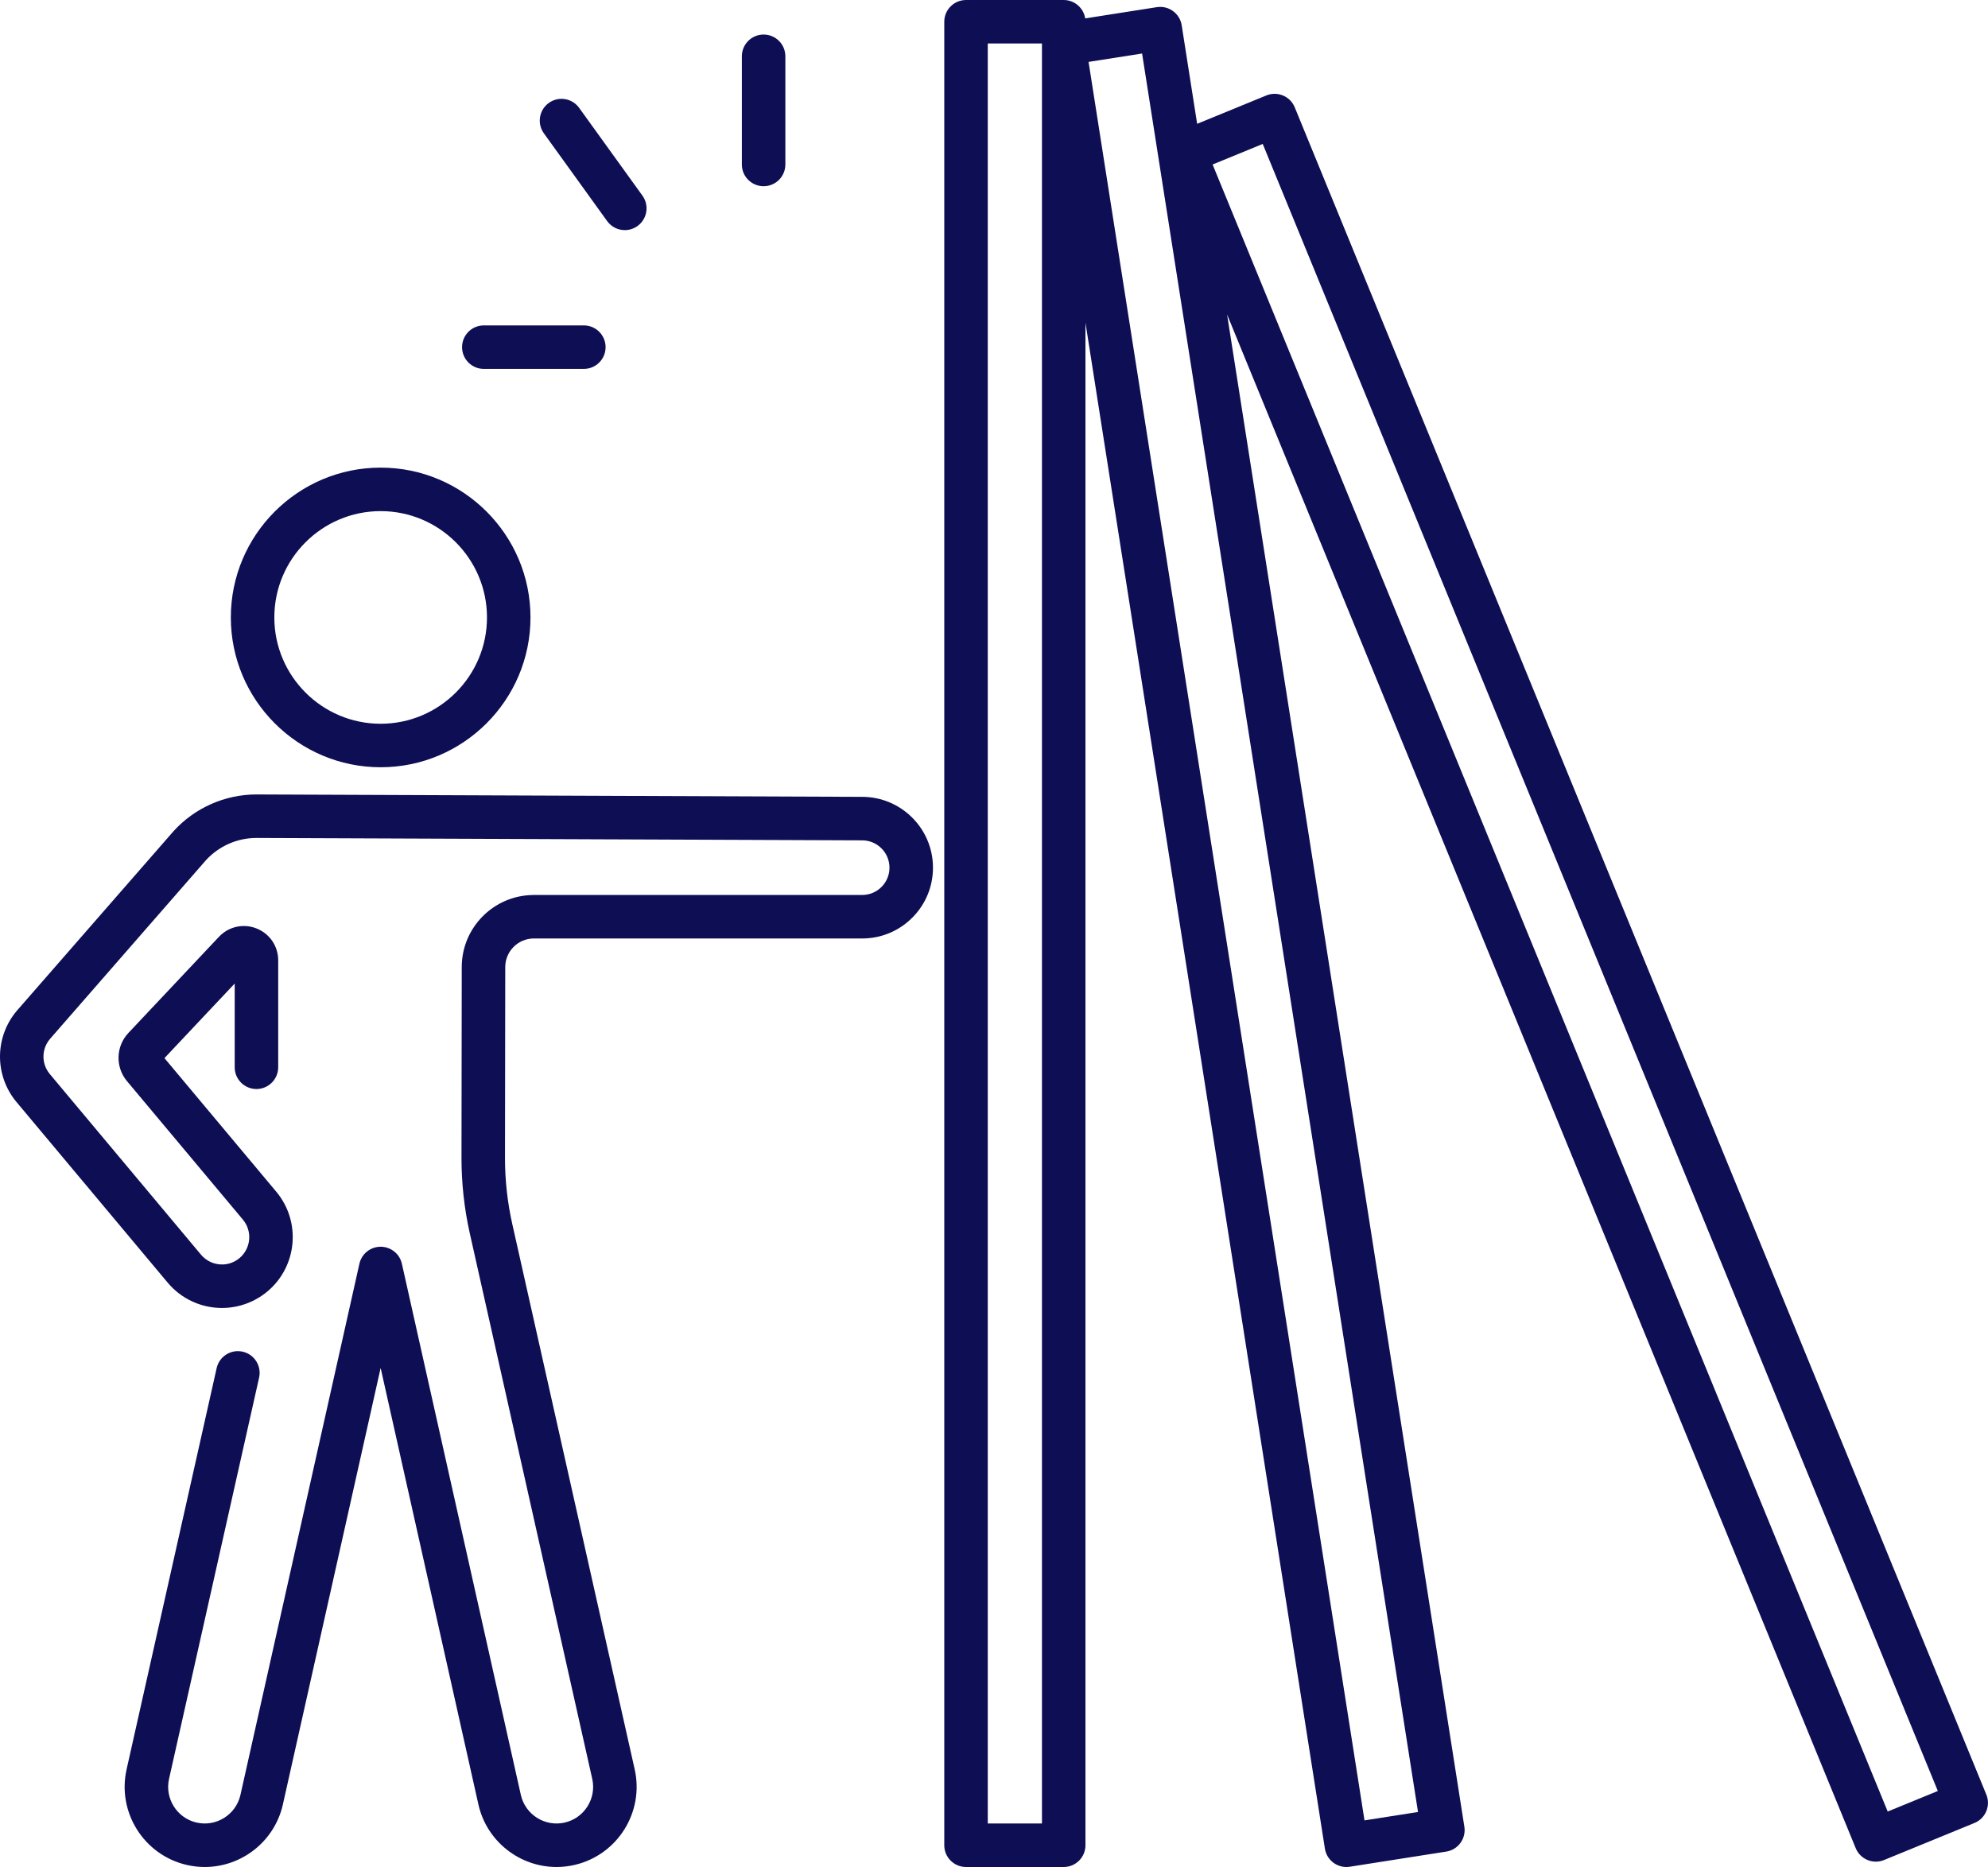
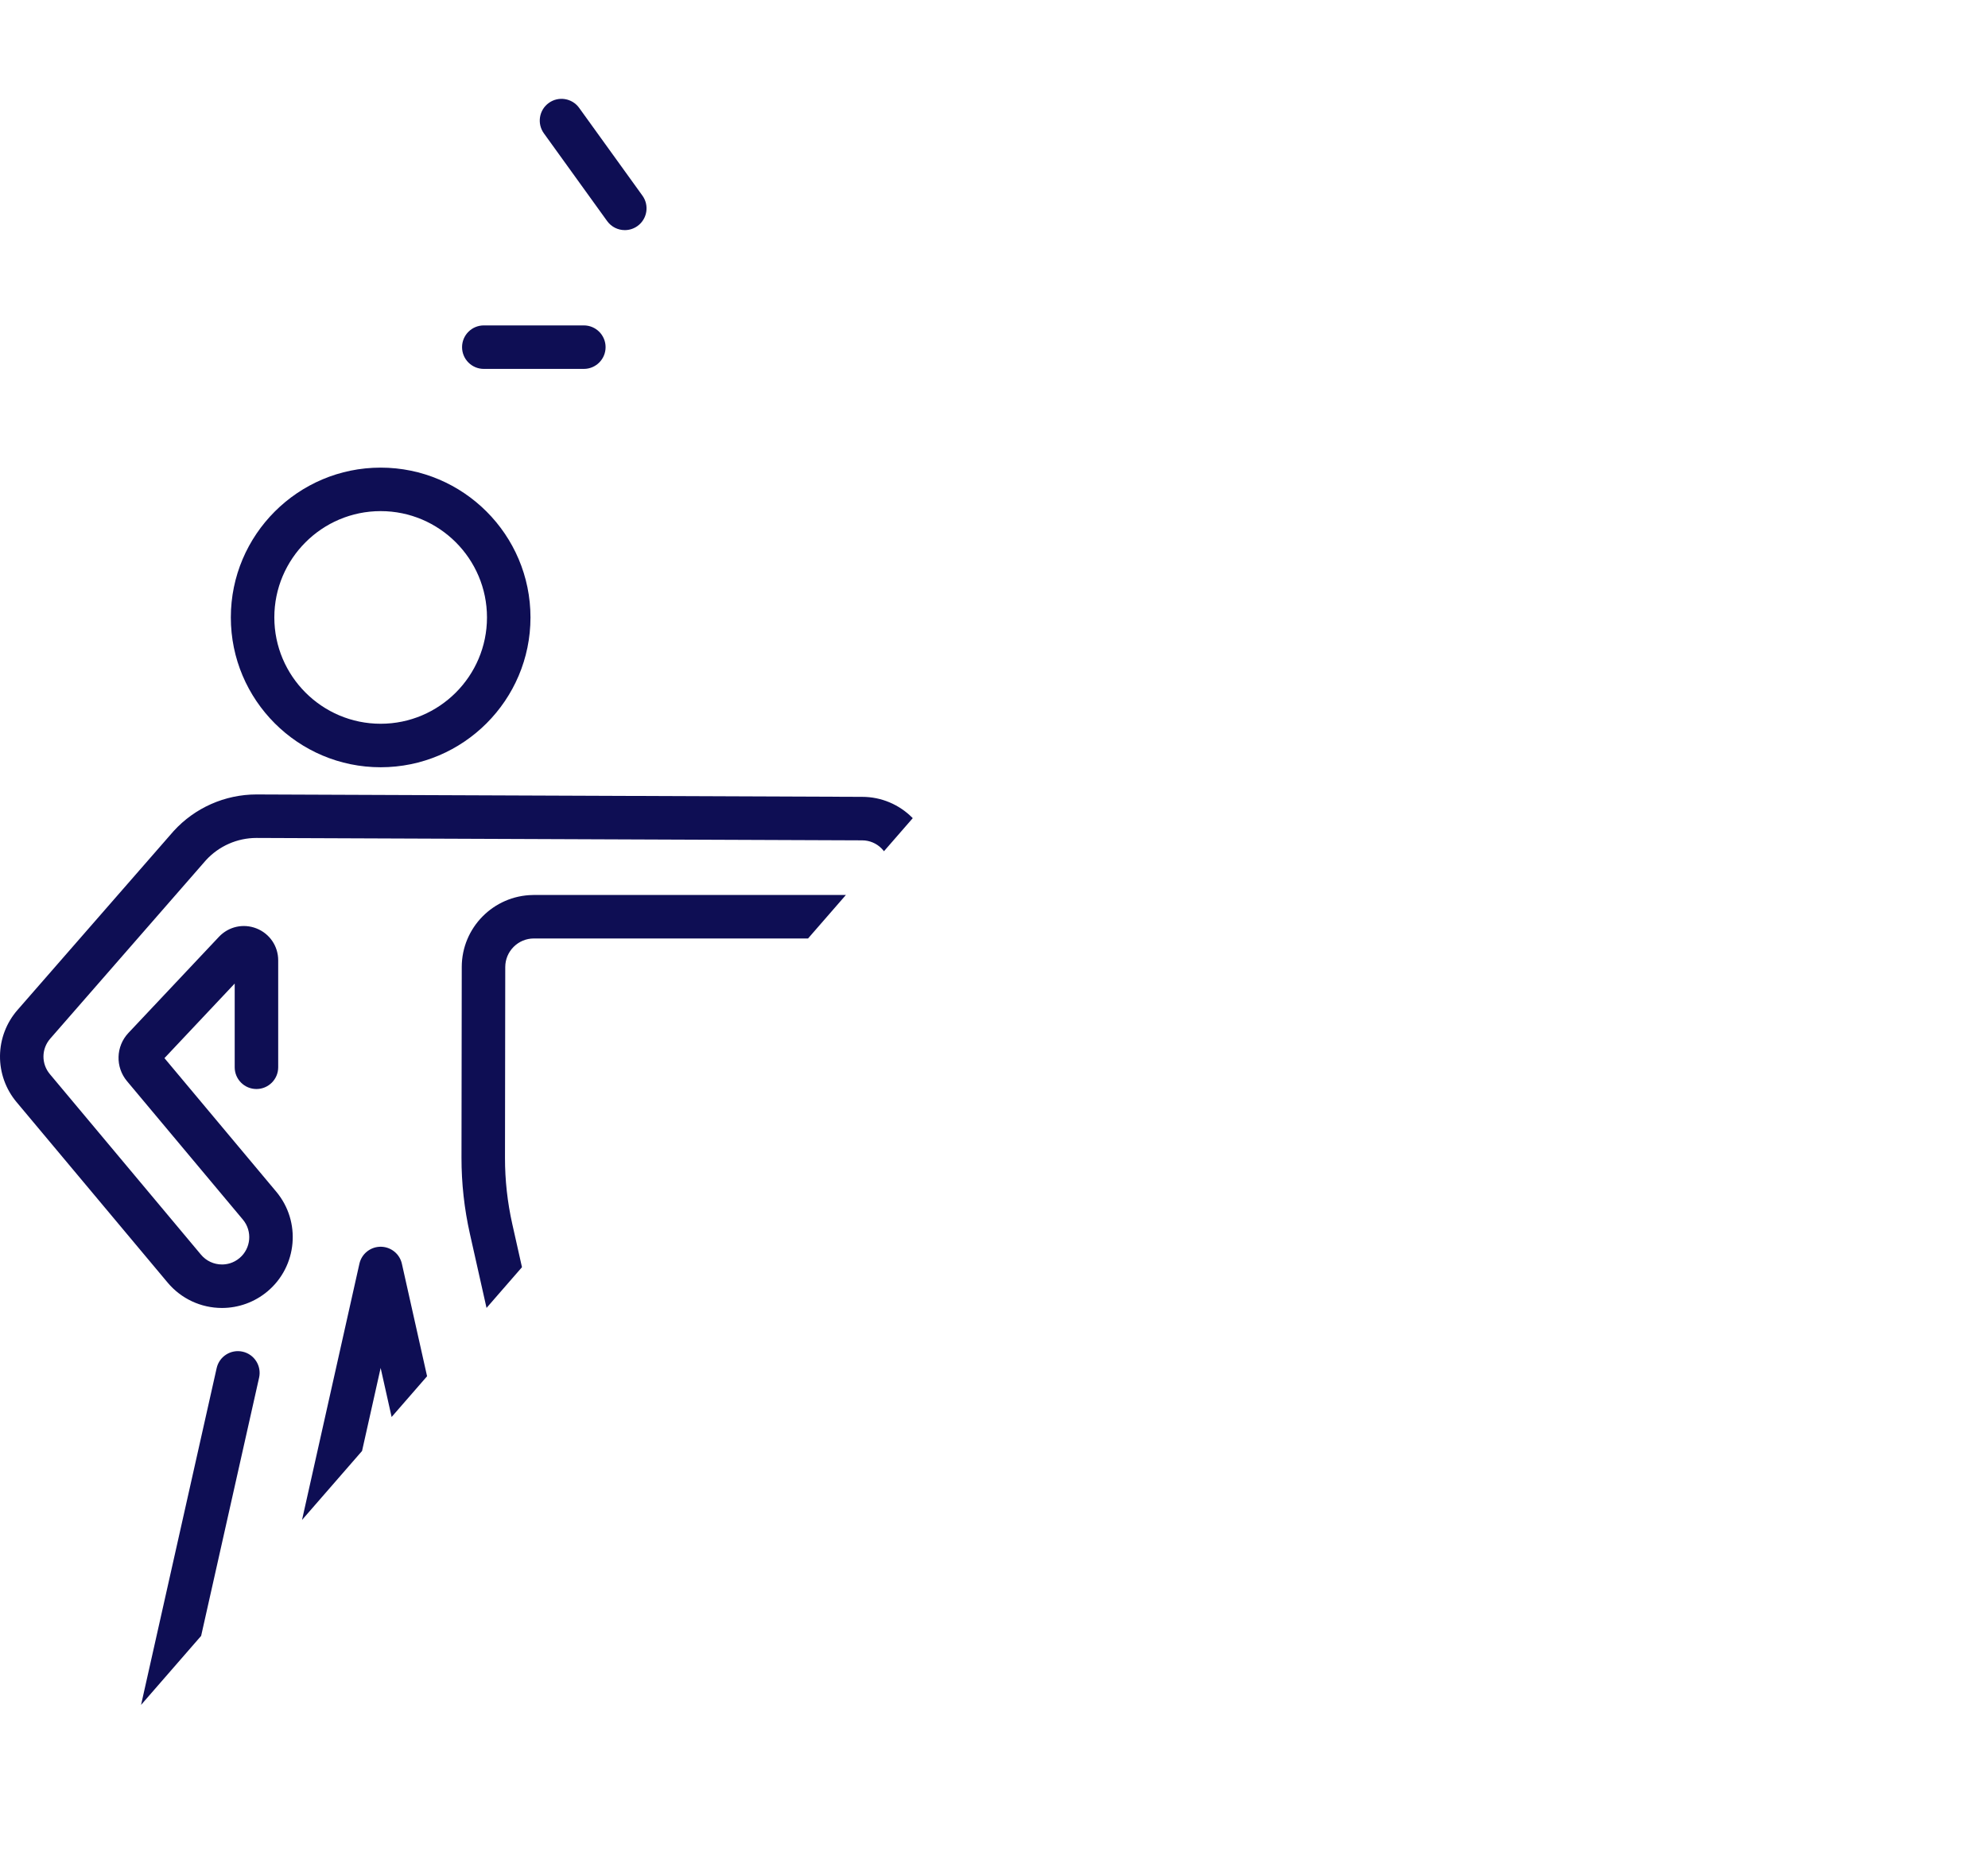
<svg xmlns="http://www.w3.org/2000/svg" fill="#000000" height="2146.1" preserveAspectRatio="xMidYMid meet" version="1" viewBox="0.0 0.0 2285.0 2146.1" width="2285" zoomAndPan="magnify">
  <defs>
    <clipPath id="a">
-       <path d="M 0 913 L 1073 913 L 1073 2146.07 L 0 2146.07 Z M 0 913" />
+       <path d="M 0 913 L 1073 913 L 0 2146.07 Z M 0 913" />
    </clipPath>
    <clipPath id="b">
-       <path d="M 1085 0 L 2284.961 0 L 2284.961 2146.07 L 1085 2146.07 Z M 1085 0" />
-     </clipPath>
+       </clipPath>
  </defs>
  <g>
    <g clip-path="url(#a)" id="change1_5">
      <path d="M 990.973 915.961 C 990.836 915.961 990.695 915.961 990.559 915.961 L 294.859 913.199 C 294.824 913.199 294.793 913.199 294.758 913.199 C 294.758 913.199 294.758 913.199 294.754 913.199 C 258.617 913.199 223.934 928.539 199.598 955.281 C 199.539 955.34 199.484 955.41 199.426 955.48 C 199.367 955.539 199.309 955.602 199.25 955.672 L 20.102 1160.969 C 7.348 1175.57 0.211 1194.281 0.004 1213.66 C -0.203 1233.051 6.535 1251.91 18.977 1266.77 L 192.688 1474.32 C 208.199 1492.852 230.961 1503.48 255.141 1503.48 C 274.188 1503.48 292.73 1496.738 307.355 1484.5 C 341.773 1455.691 346.34 1404.25 317.531 1369.828 L 189.023 1216.289 L 269.762 1130.551 L 269.762 1226.801 C 269.762 1240.602 280.953 1251.801 294.762 1251.801 C 308.566 1251.801 319.762 1240.602 319.762 1226.801 L 319.762 1103.879 C 319.762 1087.609 309.992 1073.23 294.879 1067.238 C 279.762 1061.238 262.789 1065.012 251.645 1076.852 L 147.586 1187.359 C 133.109 1202.738 132.41 1226.551 145.969 1242.75 L 279.191 1401.922 C 290.301 1415.199 288.539 1435.039 275.266 1446.16 C 268.031 1452.211 260.328 1453.48 255.141 1453.48 C 245.801 1453.48 237.016 1449.379 231.031 1442.23 L 57.32 1234.68 C 47.336 1222.75 47.516 1205.578 57.766 1193.859 L 236.652 988.852 C 251.531 972.551 272.703 963.199 294.762 963.199 C 294.762 963.199 294.762 963.199 294.766 963.199 L 990.488 965.961 C 990.52 965.961 990.547 965.961 990.578 965.961 C 990.707 965.961 990.836 965.961 990.965 965.961 C 1008.18 965.961 1022.25 979.91 1022.359 997.148 C 1022.422 1005.531 1019.199 1013.441 1013.309 1019.41 C 1007.441 1025.371 999.598 1028.68 991.23 1028.75 L 613.598 1028.75 C 613.168 1028.75 612.738 1028.77 612.312 1028.789 C 567.215 1029.48 530.738 1066.359 530.738 1111.578 L 530.438 1330.738 C 530.398 1360.059 533.633 1389.43 540.055 1418.039 L 680.648 2044.449 C 680.66 2044.488 680.668 2044.531 680.68 2044.578 C 685.875 2067.18 671.715 2089.789 649.113 2094.988 C 626.531 2100.18 603.938 2086.039 598.715 2063.48 L 461.922 1452.641 C 459.441 1441.578 449.988 1433.898 439.227 1433.16 C 439.164 1433.16 439.098 1433.16 439.031 1433.148 C 438.719 1433.129 438.402 1433.121 438.086 1433.109 C 437.883 1433.109 437.684 1433.109 437.48 1433.109 C 437.305 1433.109 437.129 1433.109 436.953 1433.109 C 436.609 1433.121 436.266 1433.129 435.926 1433.16 C 435.887 1433.16 435.848 1433.16 435.809 1433.16 C 425.039 1433.879 415.574 1441.57 413.098 1452.641 L 276.305 2063.469 C 271.086 2086.039 248.484 2100.18 225.906 2094.988 C 203.305 2089.789 189.145 2067.18 194.34 2044.578 C 194.348 2044.531 194.359 2044.488 194.367 2044.449 L 297.809 1583.57 C 300.836 1570.102 292.363 1556.73 278.891 1553.711 C 265.418 1550.691 252.047 1559.148 249.023 1572.621 L 145.598 2033.441 C 134.266 2082.891 165.254 2132.352 214.703 2143.711 C 221.617 2145.301 228.523 2146.07 235.336 2146.07 C 277.258 2146.07 315.262 2117.18 325.043 2074.621 C 325.055 2074.57 325.066 2074.531 325.074 2074.48 L 437.508 1572.43 L 549.941 2074.48 C 549.953 2074.531 549.965 2074.57 549.973 2074.621 C 559.758 2117.18 597.758 2146.07 639.684 2146.07 C 646.492 2146.07 653.402 2145.301 660.312 2143.711 C 709.758 2132.352 740.746 2082.898 729.426 2033.461 L 588.84 1407.09 C 583.23 1382.09 580.402 1356.43 580.438 1330.809 L 580.738 1111.621 C 580.738 1093.5 595.48 1078.75 613.598 1078.75 L 991.34 1078.75 C 991.395 1078.75 991.449 1078.75 991.504 1078.75 C 1013.25 1078.609 1033.629 1070.012 1048.898 1054.531 C 1064.172 1039.051 1072.512 1018.559 1072.359 996.809 C 1072.059 952.109 1035.602 915.961 990.973 915.961" fill="#0e0e54" />
    </g>
    <g id="change1_1">
      <path d="M 437.523 587.52 C 504.91 587.52 559.734 642.34 559.734 709.73 C 559.734 777.109 504.91 831.941 437.523 831.941 C 370.137 831.941 315.316 777.109 315.316 709.73 C 315.316 642.34 370.137 587.52 437.523 587.52 Z M 437.523 881.941 C 532.48 881.941 609.734 804.68 609.734 709.73 C 609.734 614.77 532.48 537.52 437.523 537.52 C 342.566 537.52 265.316 614.77 265.316 709.73 C 265.316 804.68 342.566 881.941 437.523 881.941" fill="#0e0e54" />
    </g>
    <g clip-path="url(#b)" id="change1_6">
      <path d="M 2169.711 2082.309 L 1393.762 189.086 L 1451.383 165.465 L 2227.34 2058.691 Z M 1568.352 2092.5 L 1251.191 71.152 L 1312.711 61.508 L 1629.863 2082.84 Z M 1197.621 2096.07 L 1135.352 2096.07 L 1135.352 49.996 L 1197.621 49.996 Z M 2283.078 2062.859 L 1488.164 123.367 C 1482.938 110.598 1468.328 104.484 1455.543 109.715 L 1376 142.32 L 1358.23 29.055 C 1356.09 15.414 1343.289 6.09 1329.66 8.234 L 1247.32 21.148 C 1245.469 9.176 1235.121 0.008 1222.617 0.008 L 1110.352 0.008 C 1096.539 0.008 1085.348 11.195 1085.348 25.004 L 1085.348 2121.07 C 1085.348 2134.879 1096.539 2146.07 1110.352 2146.07 L 1222.617 2146.07 C 1236.43 2146.07 1247.621 2134.879 1247.621 2121.07 L 1247.621 370.949 L 1522.832 2124.949 C 1523.855 2131.5 1527.445 2137.371 1532.801 2141.27 C 1537.105 2144.41 1542.277 2146.07 1547.535 2146.07 C 1548.824 2146.07 1550.113 2145.969 1551.402 2145.77 L 1662.316 2128.359 C 1675.957 2126.219 1685.277 2113.43 1683.133 2099.789 L 1410.406 361.512 L 2132.926 2124.398 C 2135.449 2130.539 2140.289 2135.418 2146.414 2137.98 C 2149.496 2139.27 2152.777 2139.918 2156.059 2139.918 C 2159.281 2139.918 2162.508 2139.301 2165.535 2138.051 L 2269.426 2095.469 C 2282.211 2090.238 2288.32 2075.641 2283.078 2062.859" fill="#0e0e54" />
    </g>
    <g id="change1_2">
-       <path d="M 877.688 214.055 C 891.492 214.055 902.688 202.863 902.688 189.062 L 902.688 64.707 C 902.688 50.895 891.492 39.703 877.688 39.703 C 863.879 39.703 852.688 50.895 852.688 64.707 L 852.688 189.062 C 852.688 202.863 863.879 214.055 877.688 214.055" fill="#0e0e54" />
-     </g>
+       </g>
    <g id="change1_3">
      <path d="M 556.094 424.047 L 671.062 424.047 C 684.867 424.047 696.062 412.859 696.062 399.051 C 696.062 385.234 684.867 374.047 671.062 374.047 L 556.094 374.047 C 542.289 374.047 531.094 385.234 531.094 399.051 C 531.094 412.859 542.289 424.047 556.094 424.047" fill="#0e0e54" />
    </g>
    <g id="change1_4">
      <path d="M 697.855 254.133 C 702.742 260.902 710.395 264.512 718.156 264.512 C 723.223 264.512 728.332 262.977 732.758 259.789 C 743.957 251.711 746.488 236.086 738.414 224.883 L 665.68 124.004 C 657.609 112.801 641.984 110.266 630.781 118.332 C 619.582 126.414 617.047 142.039 625.121 153.242 L 697.855 254.133" fill="#0e0e54" />
    </g>
  </g>
</svg>